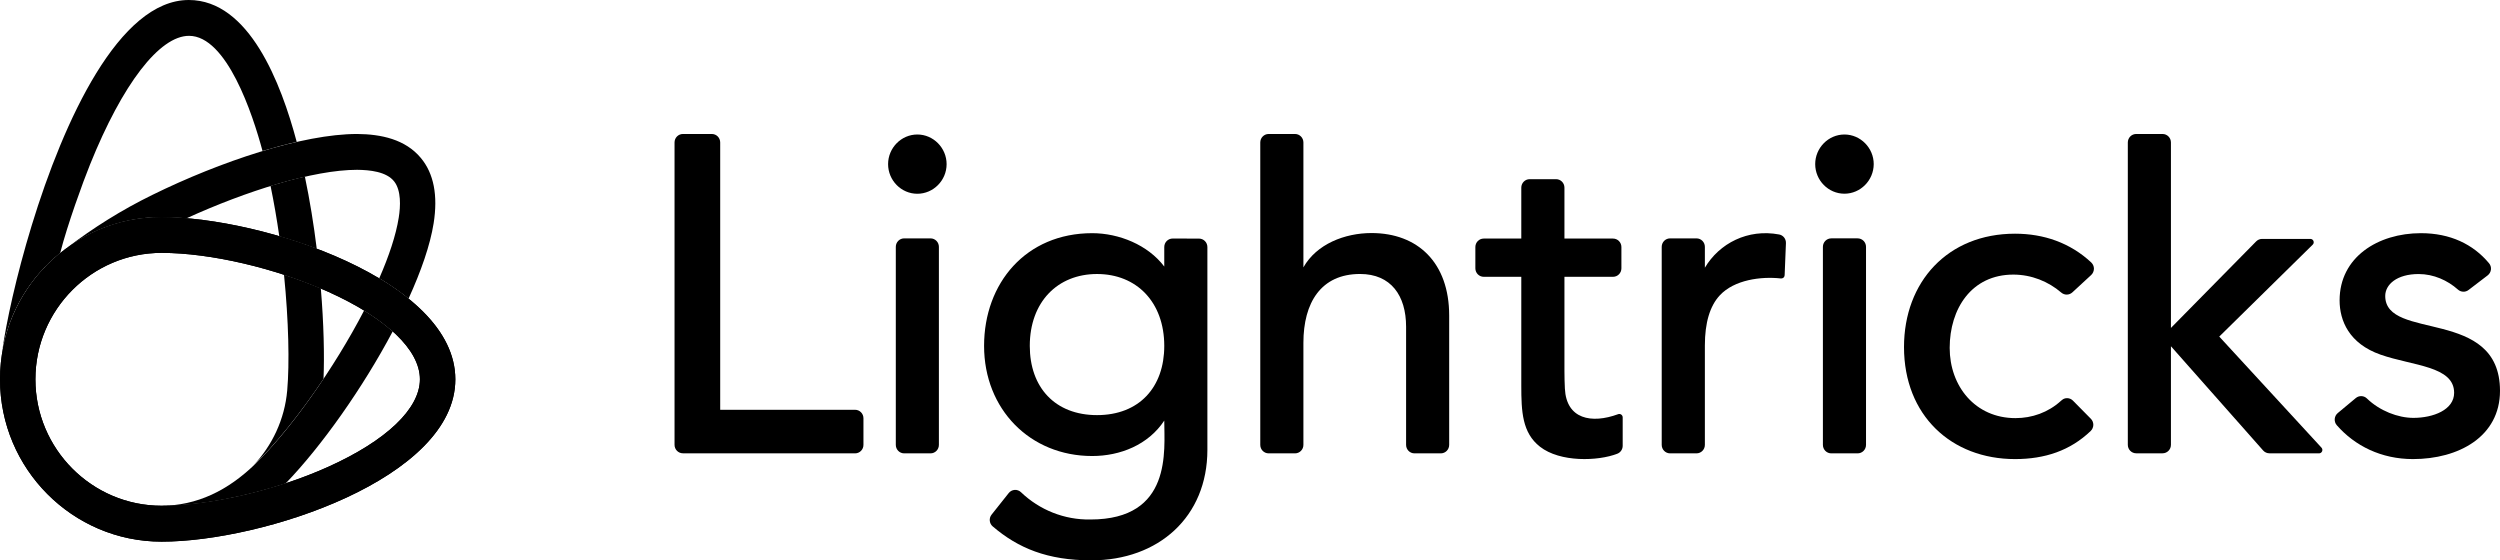
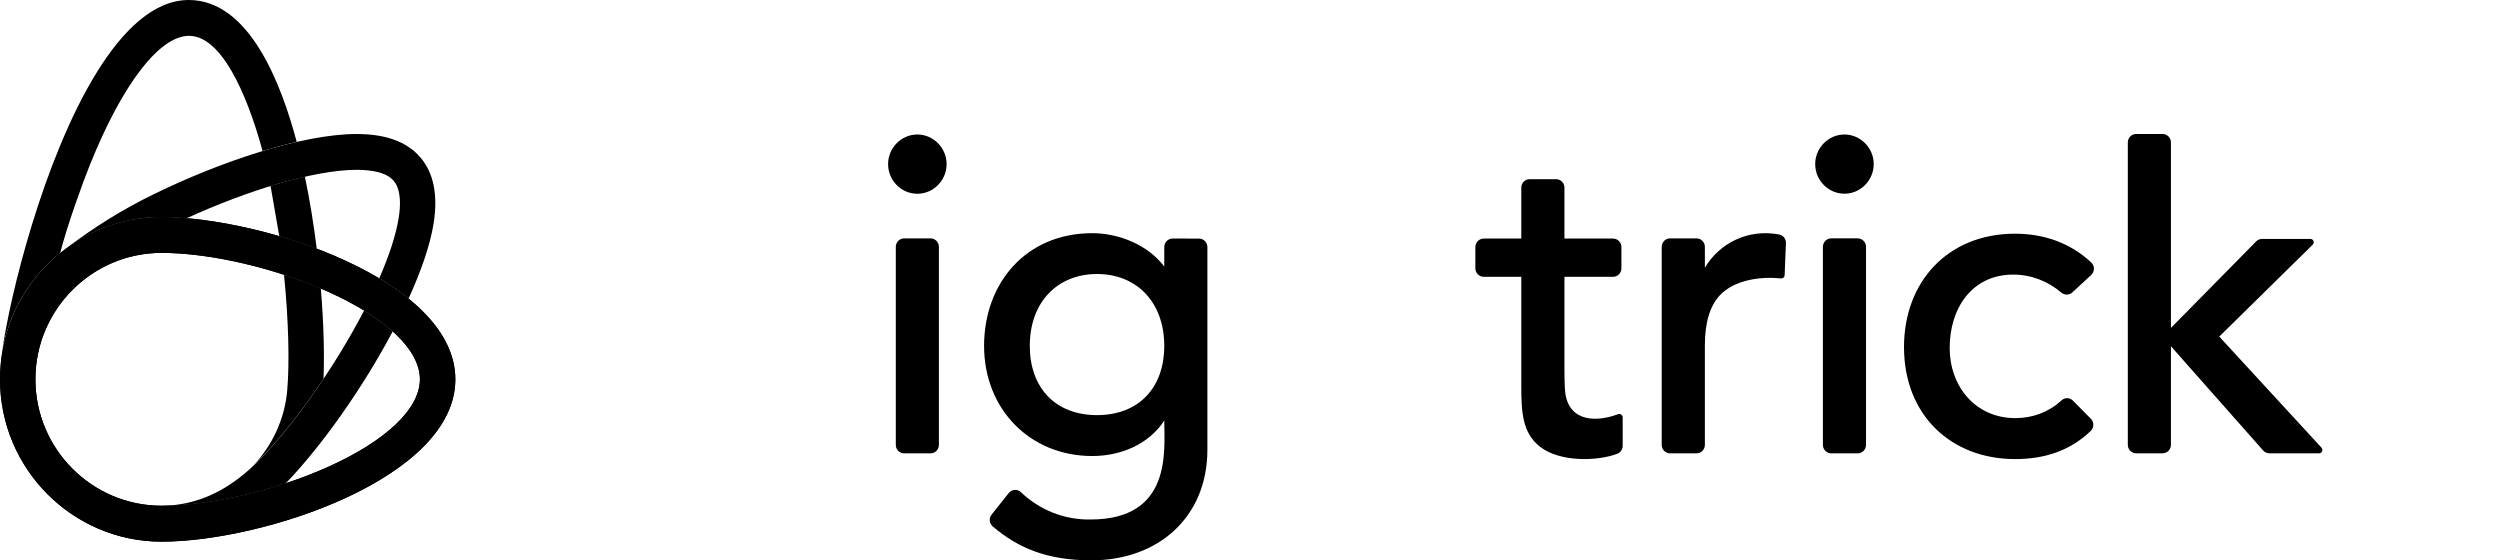
<svg xmlns="http://www.w3.org/2000/svg" width="174" height="39" viewBox="0 0 174 39" fill="none">
  <path d="M11.246 37.699C5.047 37.699 0 32.632 0 26.403C0 20.175 5.043 15.108 11.246 15.108C18.268 15.108 31.692 19.506 31.692 26.403C31.692 33.301 18.265 37.699 11.246 37.699ZM11.246 17.6C6.404 17.6 2.465 21.549 2.465 26.399C2.465 31.25 6.404 35.199 11.246 35.199C14.64 35.199 19.198 34.136 22.849 32.49C26.901 30.663 29.226 28.443 29.226 26.399C29.226 24.352 26.901 22.136 22.849 20.309C19.194 18.663 14.64 17.6 11.246 17.6Z" fill="black" />
  <path d="M123.95 19.381C124.012 19.389 124.079 19.369 124.129 19.326C124.18 19.283 124.207 19.224 124.211 19.157L124.301 16.921C124.312 16.626 124.11 16.37 123.825 16.319C121.651 15.91 119.668 16.933 118.659 18.633V17.181C118.659 16.854 118.398 16.591 118.074 16.591H116.239C115.916 16.591 115.655 16.854 115.655 17.181V30.964C115.655 31.291 115.916 31.554 116.239 31.554H118.074C118.398 31.554 118.659 31.291 118.659 30.964V24.041C118.659 22.463 119.009 21.29 119.703 20.55C120.712 19.471 122.571 19.227 123.95 19.381Z" fill="black" />
  <path d="M62.931 31.554C62.608 31.554 62.348 31.29 62.348 30.964V17.181C62.348 16.855 62.608 16.591 62.931 16.591H64.764C65.087 16.591 65.347 16.855 65.347 17.181V30.964C65.347 31.29 65.087 31.554 64.764 31.554H62.931ZM63.846 13.486C62.725 13.486 61.811 12.553 61.811 11.424C61.811 10.294 62.729 9.361 63.846 9.361C64.97 9.361 65.884 10.302 65.884 11.424C65.884 12.561 64.958 13.486 63.846 13.486Z" fill="black" />
  <path d="M127.457 31.554C127.134 31.554 126.874 31.291 126.874 30.964V17.181C126.874 16.854 127.134 16.59 127.457 16.59H129.291C129.614 16.59 129.875 16.854 129.875 17.181V30.964C129.875 31.291 129.614 31.554 129.291 31.554H127.457Z" fill="black" />
  <path d="M157.951 31.55C157.784 31.55 157.628 31.48 157.515 31.354L151.097 24.099V30.96C151.097 31.287 150.836 31.55 150.513 31.55H148.68C148.357 31.55 148.096 31.287 148.096 30.96V9.916C148.096 9.589 148.357 9.325 148.68 9.325H150.513C150.836 9.325 151.097 9.589 151.097 9.916V22.824L157.029 16.801C157.138 16.691 157.286 16.628 157.441 16.628H160.804C160.898 16.628 160.983 16.687 161.018 16.773C161.053 16.864 161.034 16.962 160.964 17.029L154.46 23.426L161.575 31.157C161.637 31.224 161.657 31.326 161.618 31.413C161.579 31.499 161.497 31.554 161.404 31.554H157.951V31.55V31.55Z" fill="black" />
-   <path d="M98.448 31.554C98.125 31.554 97.864 31.291 97.864 30.964V22.74C97.864 20.576 96.812 19.069 94.659 19.069C91.936 19.069 90.717 21.072 90.717 23.858V30.964C90.717 31.291 90.456 31.554 90.133 31.554H88.299C87.975 31.554 87.715 31.291 87.715 30.964V9.916C87.715 9.589 87.975 9.325 88.299 9.325H90.133C90.456 9.325 90.717 9.589 90.717 9.916V18.608C91.629 16.987 93.596 16.22 95.457 16.22C98.674 16.22 100.863 18.278 100.863 21.961V30.964C100.863 31.291 100.602 31.554 100.279 31.554H98.448Z" fill="black" />
-   <path d="M47.531 31.55C47.208 31.55 46.948 31.287 46.948 30.96V9.916C46.948 9.589 47.208 9.325 47.531 9.325H49.543C49.866 9.325 50.126 9.589 50.126 9.916V28.521H59.513C59.836 28.521 60.096 28.785 60.096 29.111V30.964C60.096 31.291 59.836 31.554 59.513 31.554H47.531V31.55Z" fill="black" />
  <path d="M145.525 29.148C145.637 29.259 145.696 29.412 145.696 29.574C145.692 29.731 145.626 29.885 145.513 29.995C144.086 31.365 142.322 31.952 140.246 31.952C135.819 31.952 132.519 28.916 132.519 24.156C132.519 19.62 135.558 16.265 140.246 16.265C142.24 16.265 144.079 16.895 145.548 18.265C145.668 18.38 145.738 18.537 145.738 18.702C145.735 18.868 145.668 19.025 145.548 19.139L144.238 20.348C144.02 20.549 143.69 20.557 143.465 20.364C142.563 19.588 141.385 19.112 140.126 19.112C137.218 19.112 135.698 21.49 135.698 24.215C135.698 26.877 137.471 29.101 140.277 29.101C141.428 29.101 142.547 28.711 143.437 27.904C143.562 27.798 143.659 27.711 143.865 27.711C144.028 27.711 144.172 27.778 144.277 27.884L145.525 29.148Z" fill="black" />
-   <path d="M166.012 20.599C166.012 19.805 166.818 19.073 168.336 19.073C169.383 19.073 170.353 19.514 171.073 20.155C171.279 20.34 171.591 20.355 171.812 20.182L173.14 19.167C173.268 19.069 173.35 18.924 173.37 18.762C173.389 18.601 173.338 18.44 173.233 18.318C172.128 16.996 170.536 16.229 168.496 16.229C165.498 16.229 162.836 17.905 162.836 20.906C162.836 22.318 163.497 23.919 165.693 24.686C167.931 25.469 170.808 25.473 170.808 27.338C170.808 28.529 169.348 29.084 167.974 29.084C166.9 29.084 165.627 28.596 164.739 27.735C164.525 27.526 164.194 27.515 163.965 27.703L162.707 28.75C162.587 28.852 162.509 28.998 162.497 29.159C162.485 29.32 162.536 29.477 162.641 29.596C163.898 31.031 165.736 31.952 167.943 31.952C171.112 31.952 174 30.398 174 27.196C173.992 21.362 166.012 23.758 166.012 20.599Z" fill="black" />
  <path d="M108.916 27.051C108.897 26.653 108.885 26.244 108.885 25.83V19.266H112.266C112.589 19.266 112.85 19.003 112.85 18.676V17.195C112.85 16.868 112.589 16.604 112.266 16.604H108.885V13.061C108.885 12.734 108.624 12.47 108.301 12.47H106.467C106.143 12.47 105.882 12.734 105.882 13.061V16.604H103.269C102.946 16.604 102.685 16.868 102.685 17.195V18.676C102.685 19.003 102.946 19.266 103.269 19.266H105.882V26.827C105.882 28.65 105.945 30.122 107.183 31.091C108.581 32.186 111.218 32.103 112.565 31.579C112.791 31.493 112.939 31.272 112.939 31.028V29.047C112.939 28.969 112.9 28.898 112.838 28.855C112.776 28.811 112.698 28.799 112.624 28.827C110.762 29.512 109.021 29.169 108.916 27.051Z" fill="black" />
  <path d="M81.617 16.602C81.294 16.602 81.033 16.866 81.033 17.192V18.552C79.892 17.039 77.871 16.229 76.018 16.229C71.412 16.229 68.492 19.697 68.492 24.076C68.492 28.476 71.685 31.739 76.018 31.739C77.965 31.739 79.923 30.96 81.033 29.273C81.033 31.341 81.605 36.157 75.894 36.157C74.079 36.189 72.351 35.493 71.062 34.259C70.945 34.145 70.782 34.086 70.622 34.097C70.459 34.109 70.307 34.188 70.206 34.318L69.014 35.819C68.816 36.067 68.851 36.433 69.092 36.637C70.86 38.147 72.892 39 75.956 39C80.636 39 84.034 35.973 84.034 31.31V17.196C84.034 16.87 83.774 16.606 83.451 16.606L81.617 16.602ZM76.353 28.892C73.425 28.892 71.673 26.958 71.673 24.076C71.673 21.014 73.612 19.071 76.353 19.071C79.109 19.071 81.033 21.029 81.033 24.076C81.033 26.958 79.285 28.892 76.353 28.892Z" fill="black" />
  <path d="M4.189 17.607C4.703 15.608 5.77 12.678 6.268 11.447C8.526 5.841 11.1 2.494 13.156 2.494C15.784 2.494 17.583 7.938 18.272 10.51C19.082 10.267 19.881 10.05 20.651 9.873C19.565 5.794 17.342 0 13.14 0C8.3 0 4.453 8.347 2.207 15.691C1.136 19.196 0.423 22.472 0.143 24.506C0.614 21.729 2.094 19.298 4.189 17.607Z" fill="black" />
-   <path d="M19.439 16.445C20.316 16.702 21.188 16.99 22.045 17.313C21.841 15.657 21.567 13.953 21.219 12.289C20.453 12.463 19.651 12.683 18.829 12.932C19.068 14.091 19.271 15.27 19.439 16.445Z" fill="black" />
+   <path d="M19.439 16.445C20.316 16.702 21.188 16.99 22.045 17.313C21.841 15.657 21.567 13.953 21.219 12.289C20.453 12.463 19.651 12.683 18.829 12.932Z" fill="black" />
  <path d="M22.329 20.074C21.505 19.727 20.646 19.408 19.767 19.121C20.091 22.343 20.154 25.298 19.99 27.174C19.814 29.199 18.935 31.023 17.614 32.422C19.13 30.992 20.888 28.801 22.517 26.37C22.583 24.751 22.537 22.537 22.329 20.074Z" fill="black" />
  <path d="M19.882 33.646C22.368 31.071 25.236 27.024 27.333 23.067C26.78 22.571 26.115 22.087 25.341 21.614C23.236 25.669 20.197 29.937 17.758 32.299C15.867 34.13 13.731 35.197 11.183 35.205C13.949 35.217 17.209 34.524 19.882 33.646Z" fill="black" />
  <path d="M11.246 37.699C5.047 37.699 0 32.632 0 26.403C0 20.175 5.043 15.108 11.246 15.108C18.268 15.108 31.692 19.506 31.692 26.403C31.692 33.301 18.265 37.699 11.246 37.699ZM11.246 17.6C6.404 17.6 2.465 21.549 2.465 26.399C2.465 31.25 6.404 35.199 11.246 35.199C14.64 35.199 19.198 34.136 22.849 32.49C26.901 30.663 29.226 28.443 29.226 26.399C29.226 24.352 26.901 22.136 22.849 20.309C19.194 18.663 14.64 17.6 11.246 17.6Z" fill="black" />
  <path d="M11.251 15.109C11.791 15.109 12.374 15.137 12.984 15.192C17.115 13.307 21.806 11.819 24.853 11.819C25.727 11.827 26.905 11.941 27.441 12.636C27.927 13.268 27.88 14.351 27.752 15.149C27.558 16.374 27.072 17.823 26.396 19.37C27.157 19.825 27.904 20.351 28.436 20.783C29.306 18.875 29.94 17.061 30.181 15.541C30.488 13.605 30.193 12.074 29.291 10.994C28.215 9.699 26.532 9.337 24.857 9.325C21.064 9.325 15.335 11.238 10.594 13.57C8.484 14.603 6.482 15.855 4.609 17.289C6.478 15.922 8.771 15.109 11.251 15.109Z" fill="black" />
  <path d="M128.372 13.482C127.252 13.482 126.338 12.55 126.338 11.421C126.338 10.293 127.256 9.361 128.372 9.361C129.496 9.361 130.411 10.301 130.411 11.421C130.407 12.558 129.485 13.482 128.372 13.482Z" fill="black" />
</svg>